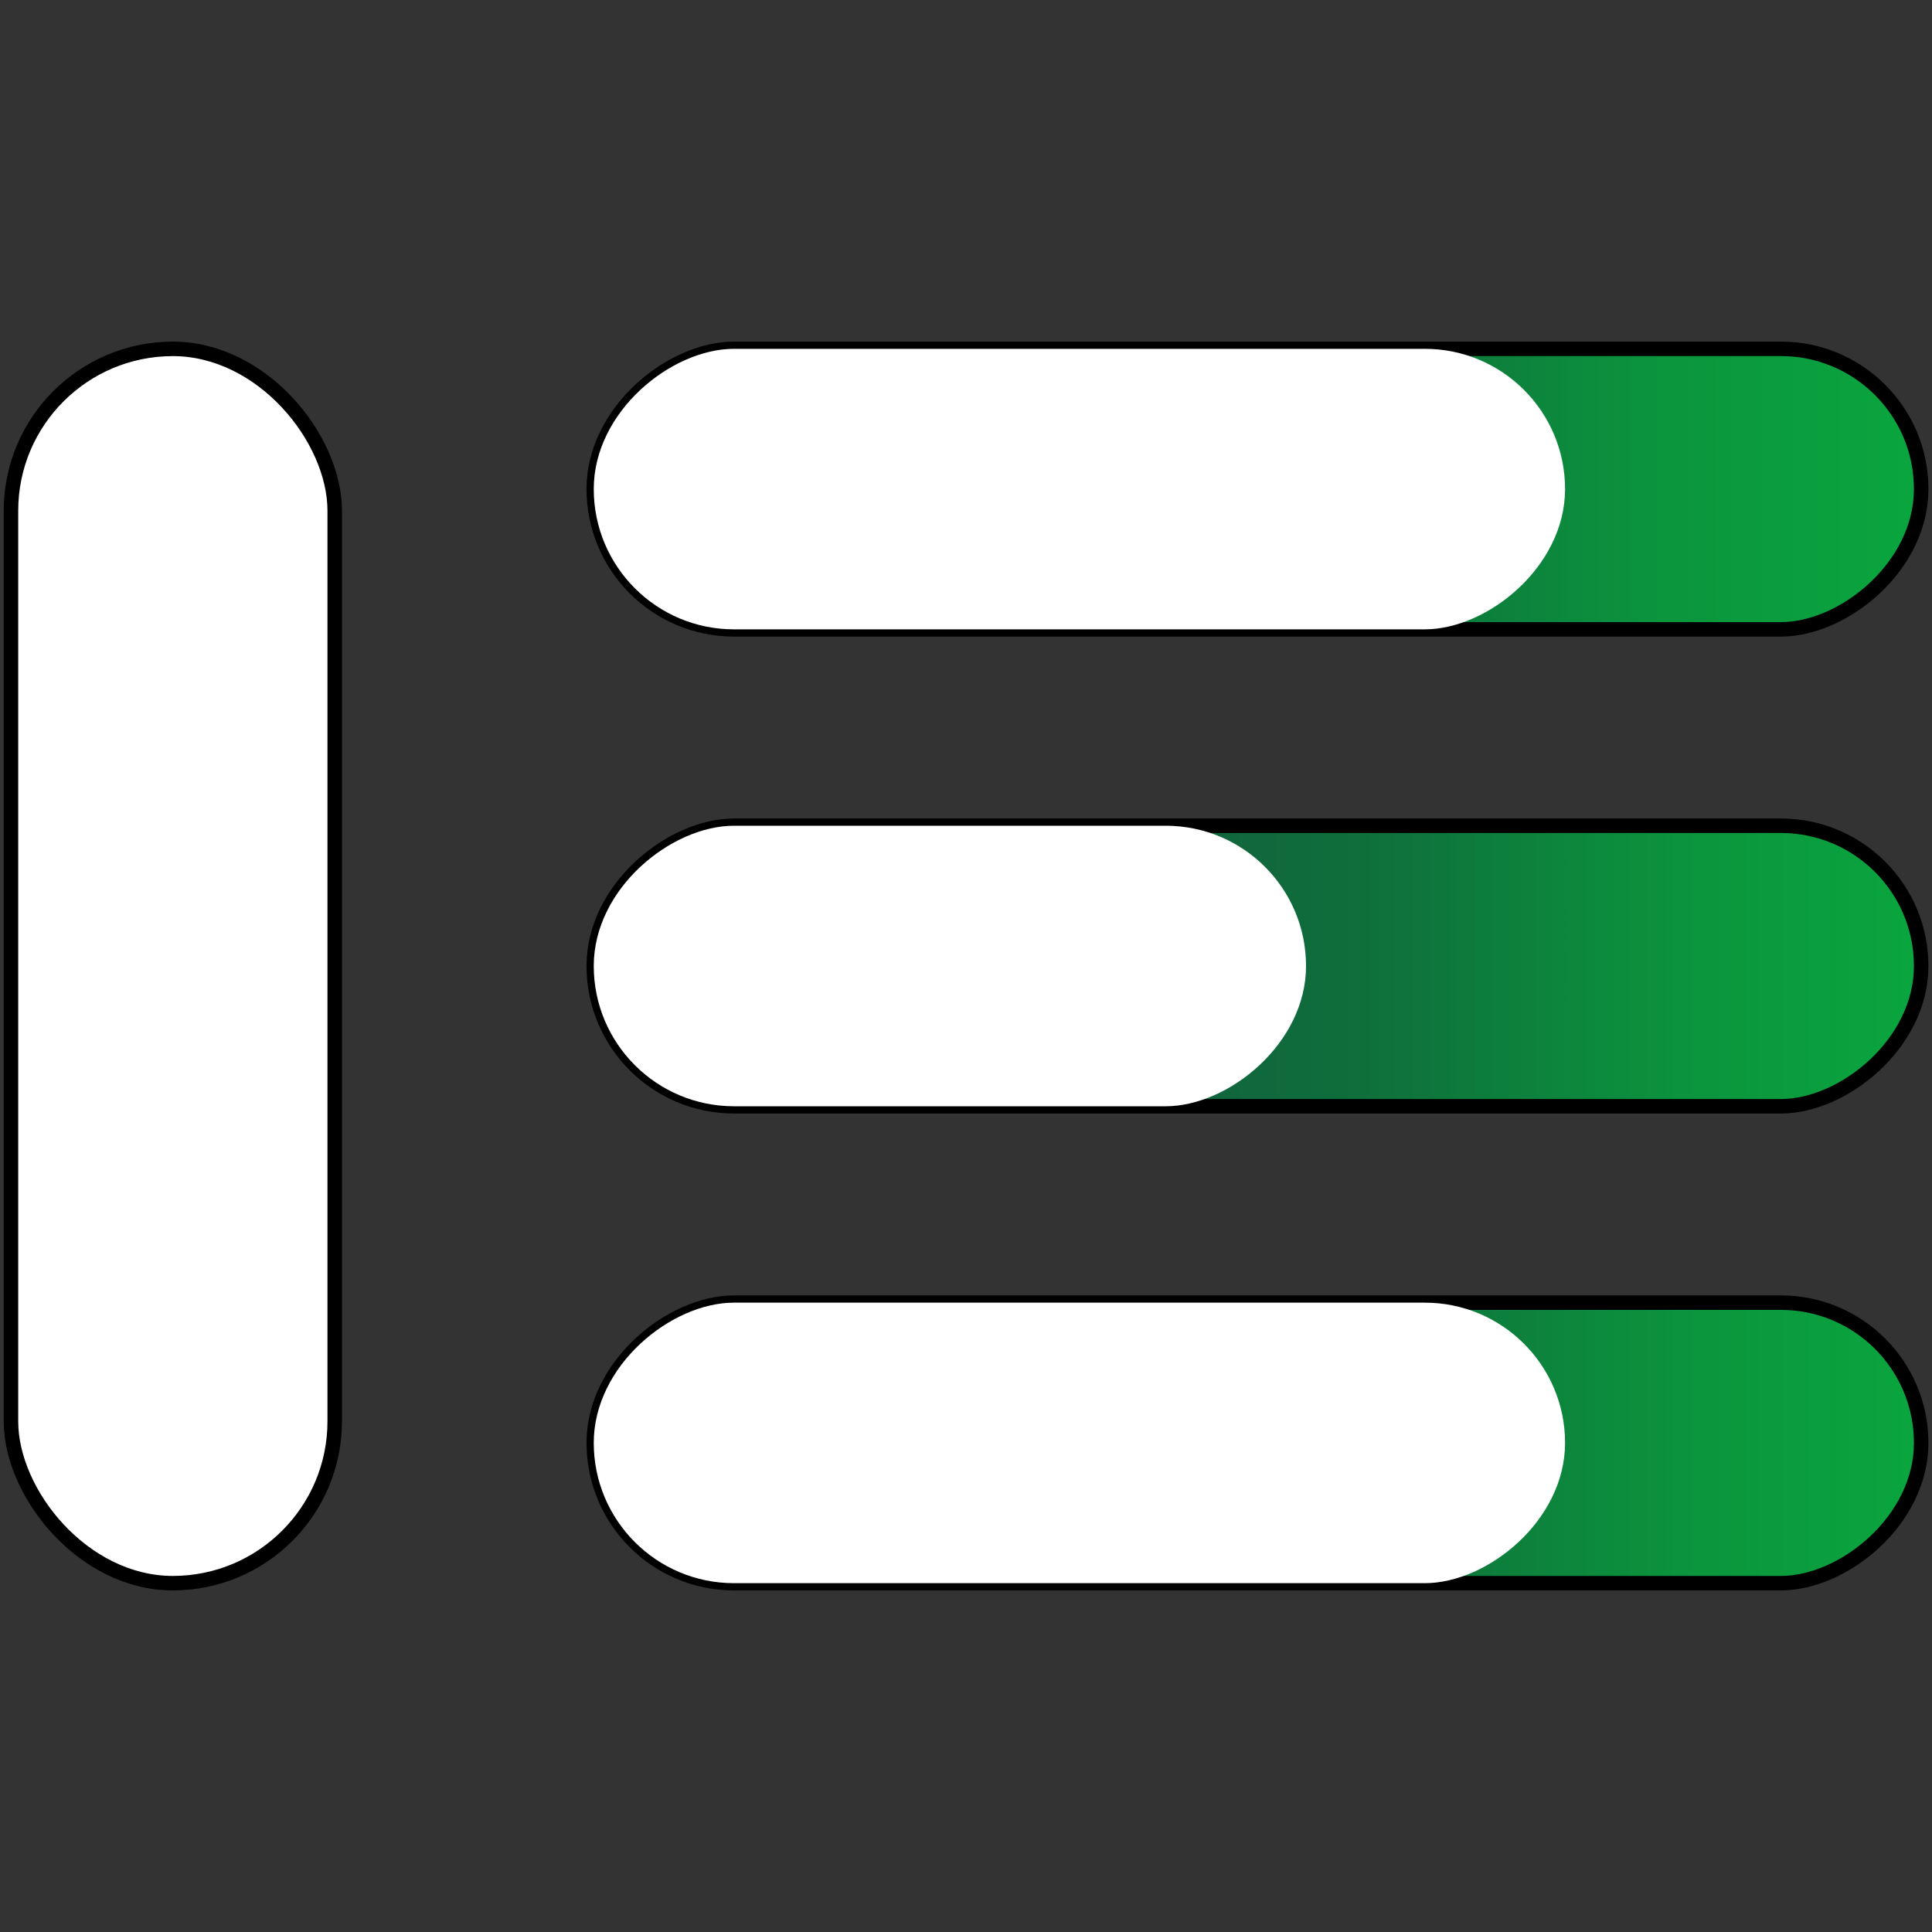
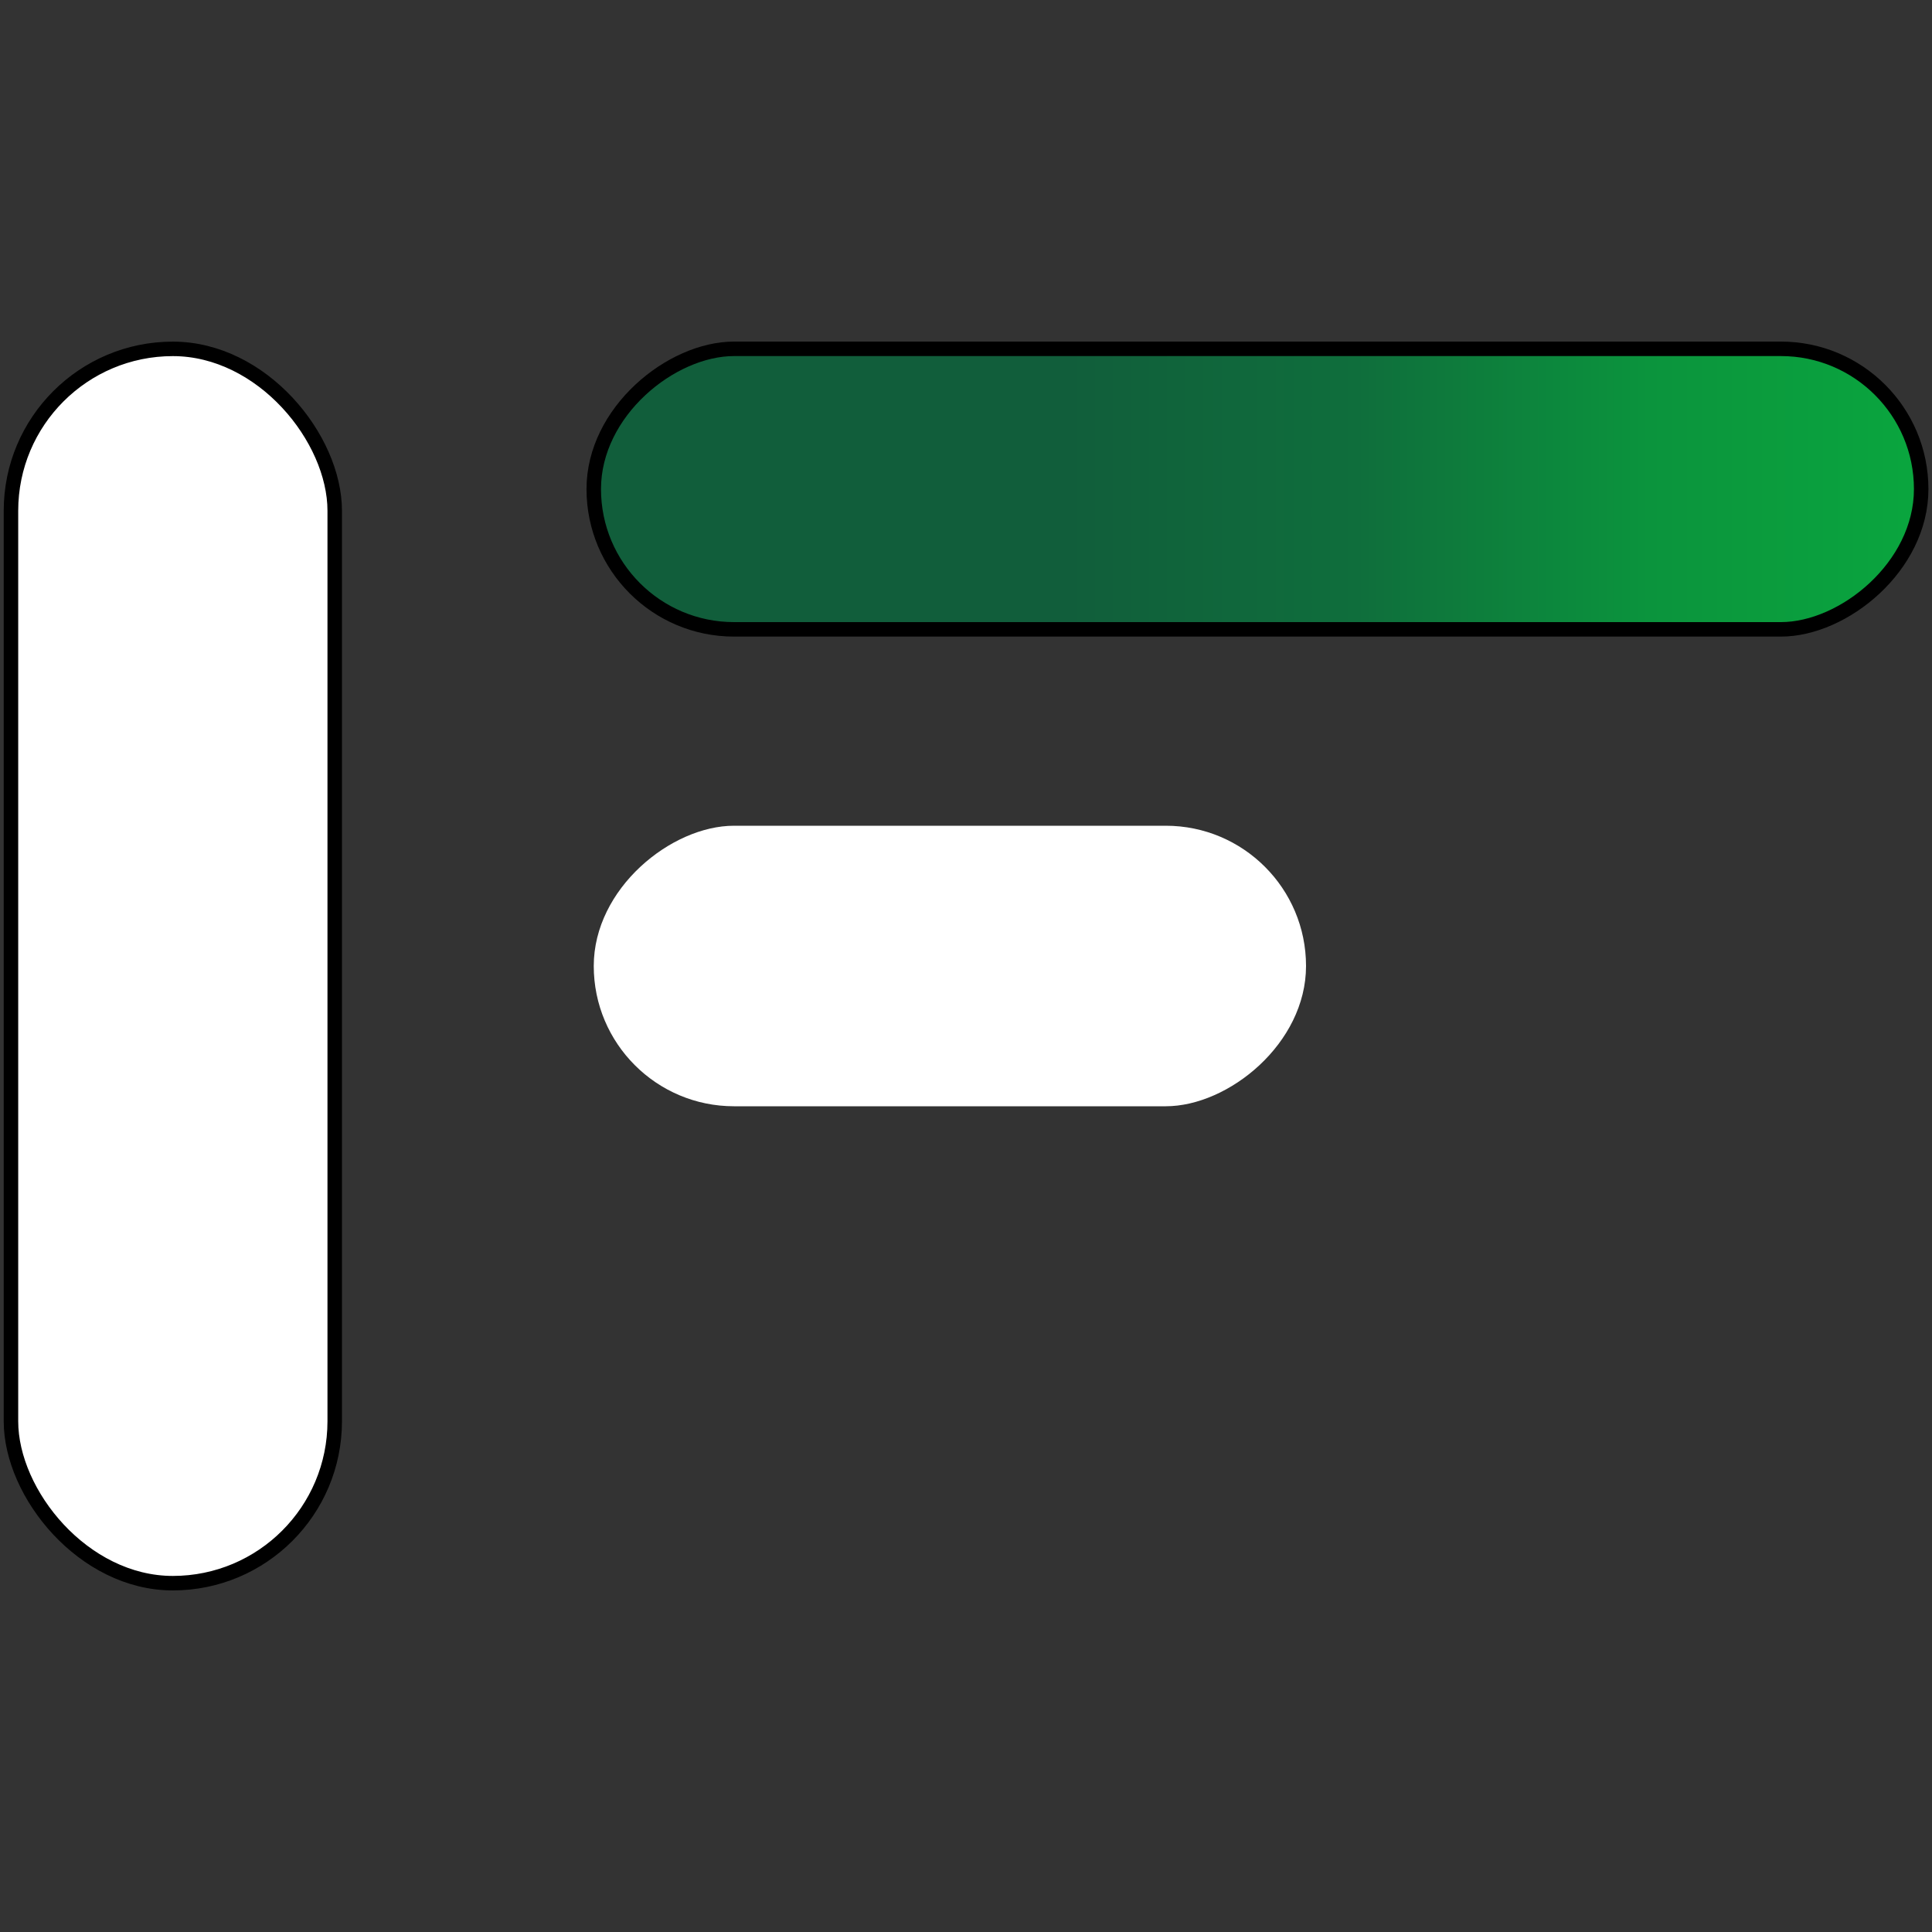
<svg xmlns="http://www.w3.org/2000/svg" width="40" height="40" viewBox="0 0 40 40" fill="none">
  <rect x="0" y="0" width="40" height="40" fill="#333333" stroke="none" />
  <rect x="0.227" y="7.223" width="6.703" height="25.555" rx="3.352" fill="white" stroke-width="0.3px" stroke="#000" />
  <rect x="12.293" y="13.03" width="5.808" height="27.483" rx="2.904" transform="rotate(-90 12.293 13.03)" fill="url(#paint0_linear_984_26579)" stroke-width="0.3px" stroke="#000" />
-   <rect x="12.293" y="13.03" width="5.808" height="20.11" rx="2.904" transform="rotate(-90 12.293 13.03)" fill="white" />
-   <rect x="12.293" y="32.778" width="5.808" height="27.483" rx="2.904" transform="rotate(-90 12.293 32.778)" fill="url(#paint1_linear_984_26579)" stroke-width="0.3px" stroke="#000" />
-   <rect x="12.293" y="32.778" width="5.808" height="20.11" rx="2.904" transform="rotate(-90 12.293 32.778)" fill="white" />
-   <rect x="12.293" y="22.904" width="5.808" height="27.483" rx="2.904" transform="rotate(-90 12.293 22.904)" fill="url(#paint2_linear_984_26579)" stroke-width="0.3px" stroke="#000" />
  <rect x="12.293" y="22.904" width="5.808" height="14.747" rx="2.904" transform="rotate(-90 12.293 22.904)" fill="white" />
  <defs>
    <linearGradient id="paint0_linear_984_26579" x1="15.197" y1="13.03" x2="15.197" y2="40.514" gradientUnits="userSpaceOnUse">
      <stop offset="0.357" stop-color="#115E3B" />
      <stop offset="0.575" stop-color="#0F6E3C" />
      <stop offset="0.795" stop-color="#0B943D" />
      <stop offset="1" stop-color="#0AA63E" />
    </linearGradient>
    <linearGradient id="paint1_linear_984_26579" x1="15.197" y1="32.778" x2="15.197" y2="60.261" gradientUnits="userSpaceOnUse">
      <stop offset="0.357" stop-color="#115E3B" />
      <stop offset="0.575" stop-color="#0F6E3C" />
      <stop offset="0.823" stop-color="#0B943D" />
      <stop offset="1" stop-color="#0AA63E" />
    </linearGradient>
    <linearGradient id="paint2_linear_984_26579" x1="15.197" y1="22.904" x2="15.197" y2="50.387" gradientUnits="userSpaceOnUse">
      <stop offset="0.357" stop-color="#115E3B" />
      <stop offset="0.575" stop-color="#0F6E3C" />
      <stop offset="0.823" stop-color="#0B943D" />
      <stop offset="1" stop-color="#0AA63E" />
    </linearGradient>
  </defs>
</svg>